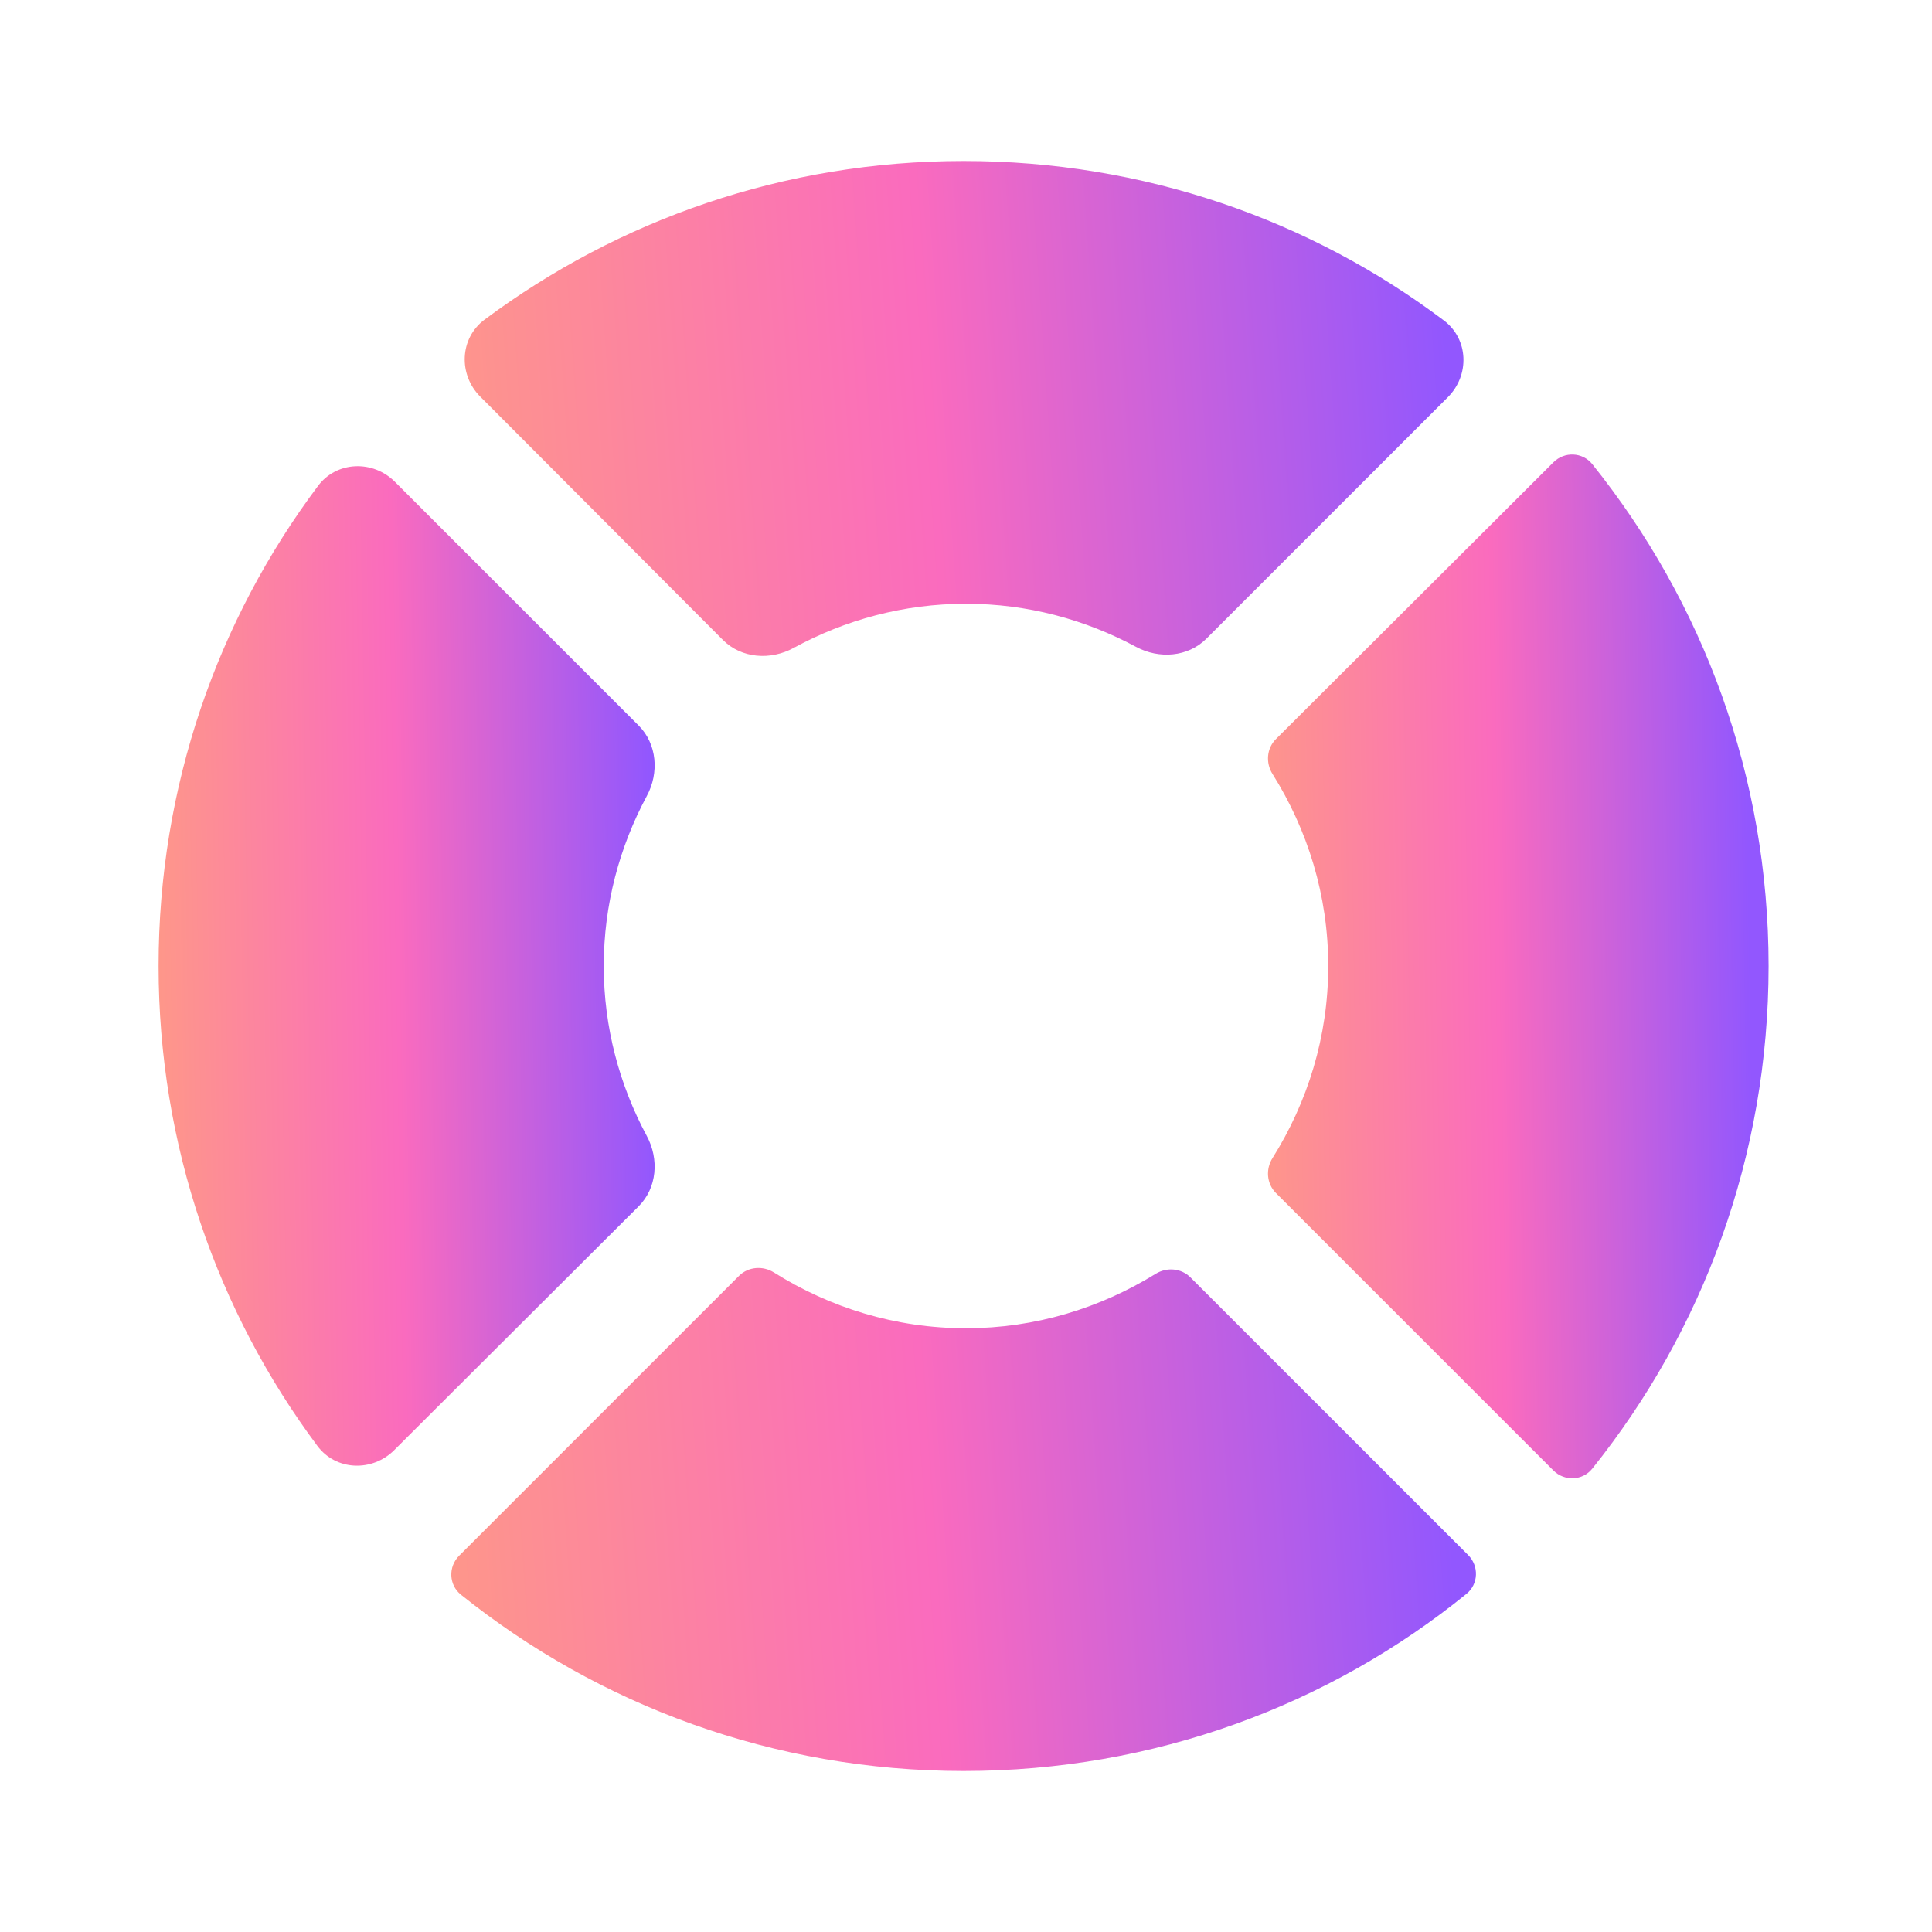
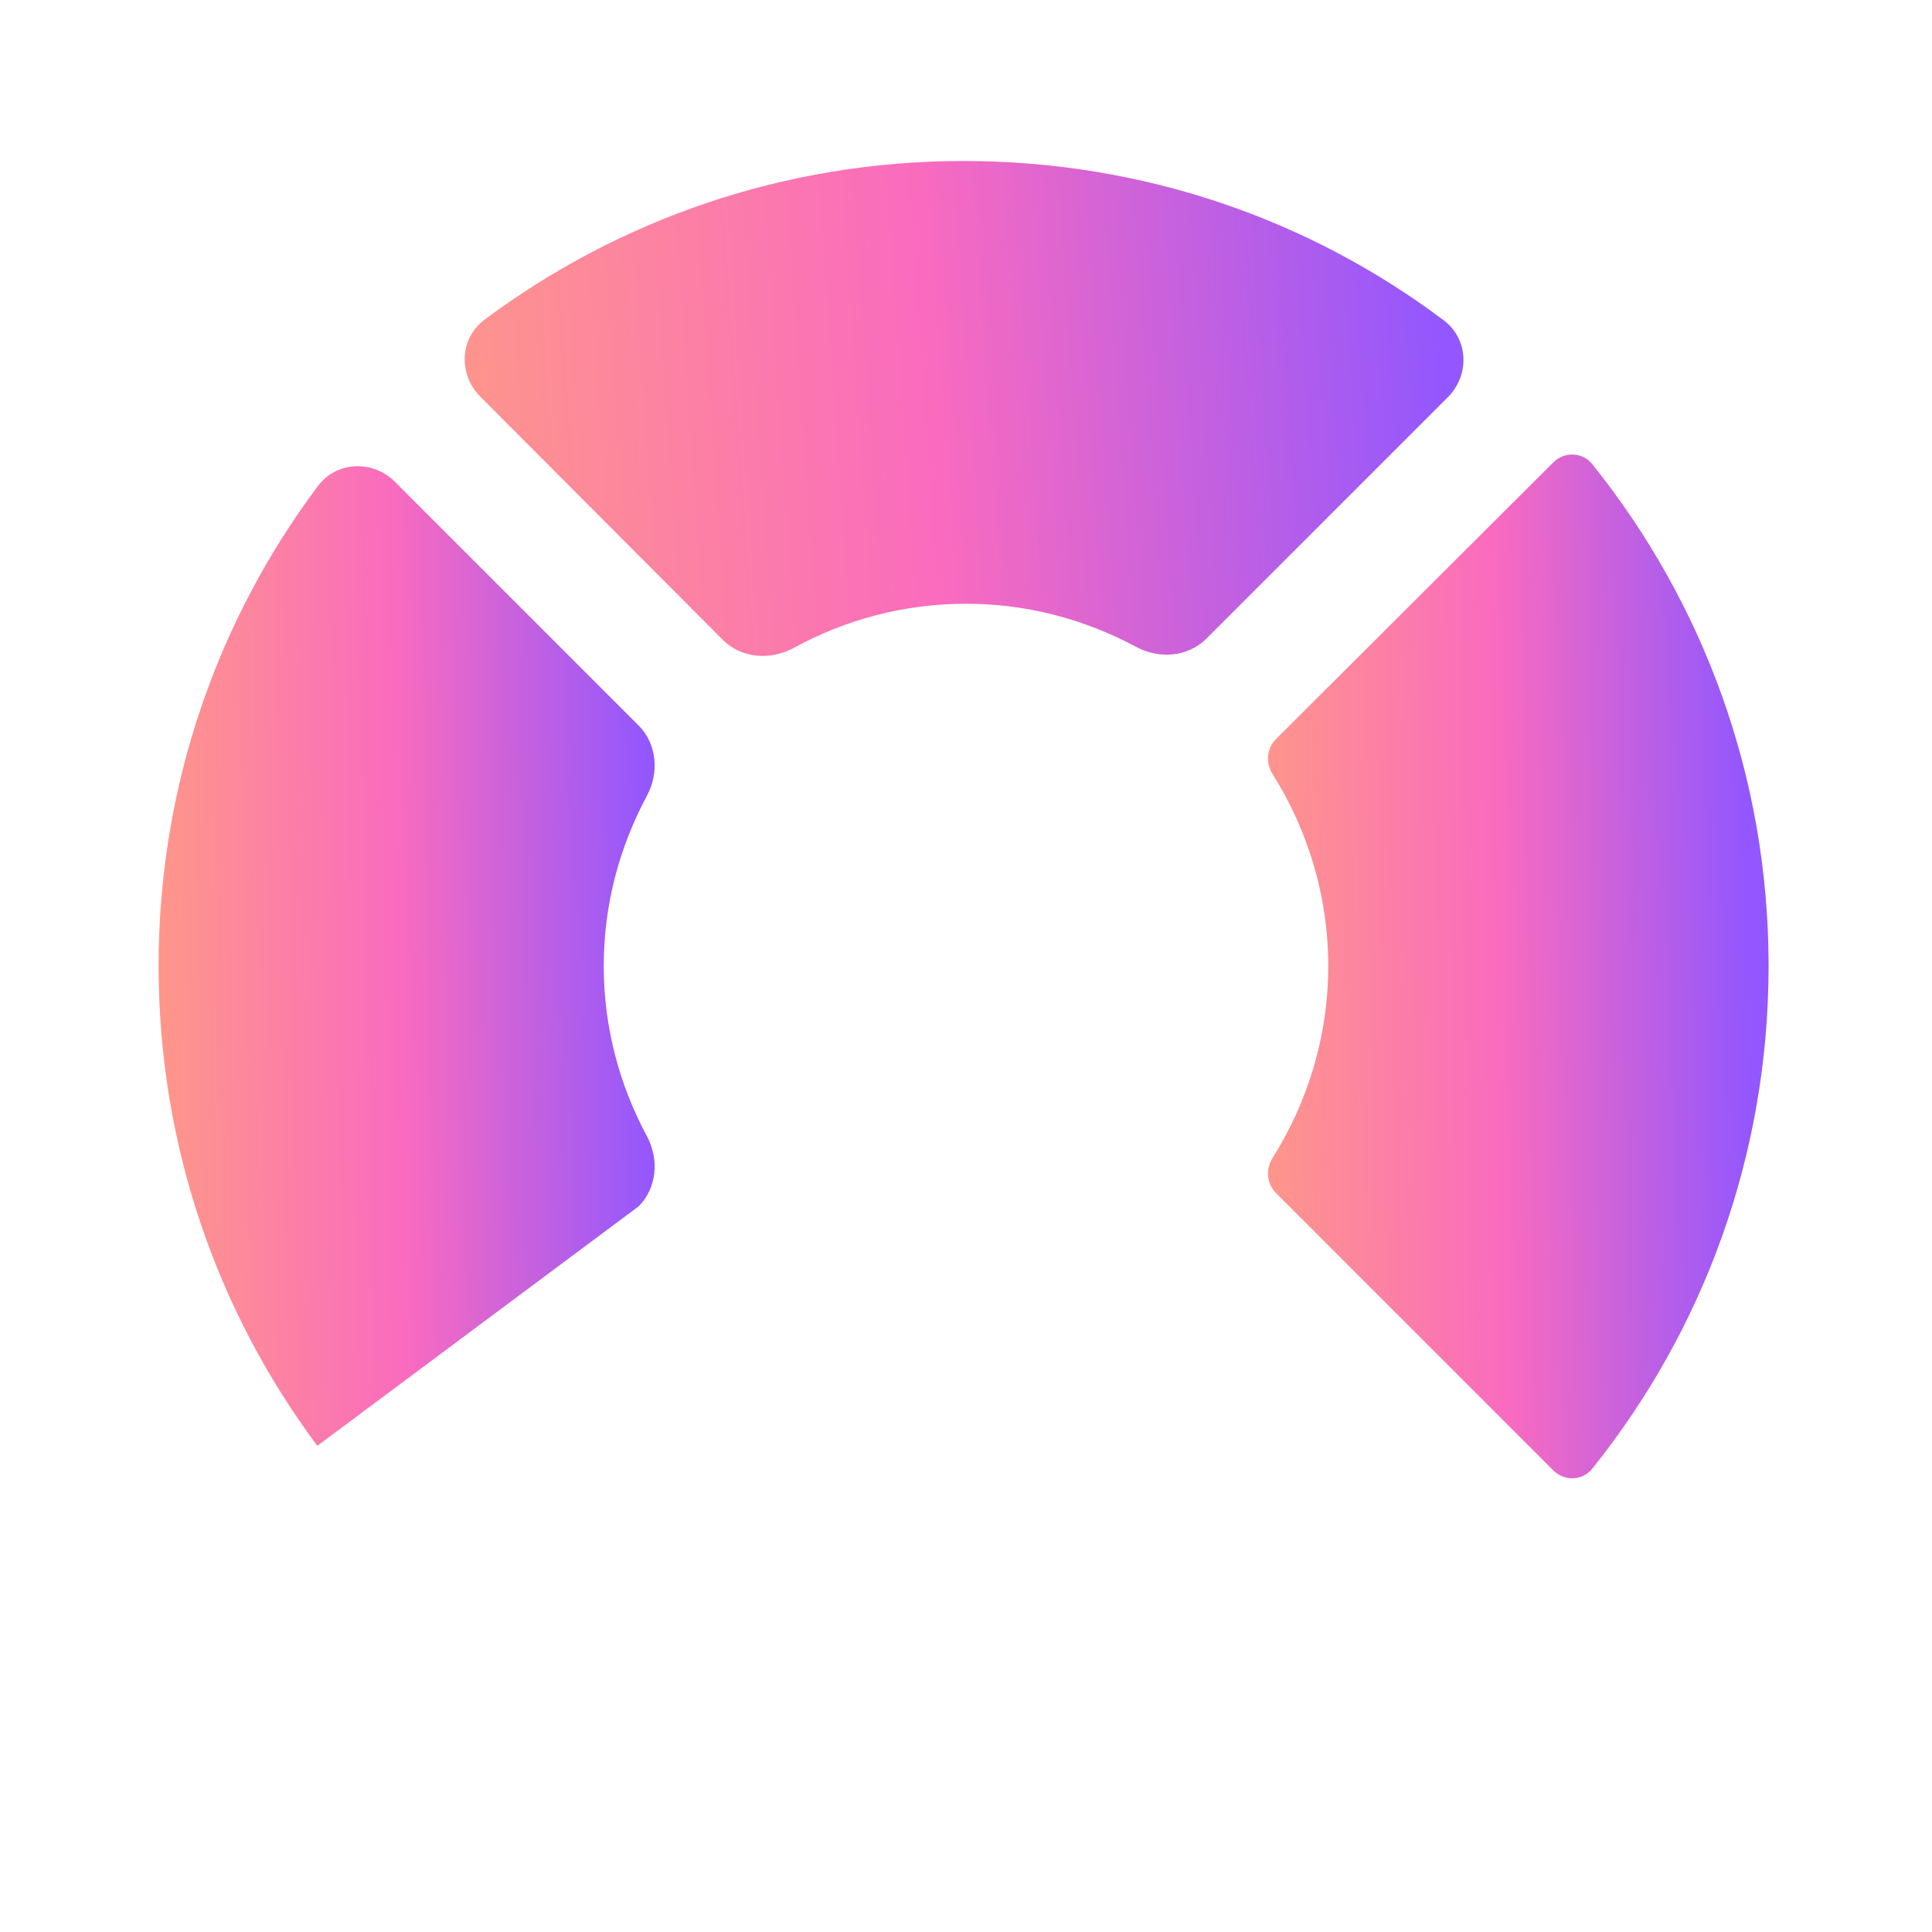
<svg xmlns="http://www.w3.org/2000/svg" width="36" height="36" viewBox="0 0 36 36" fill="none">
  <g id="vuesax/bold/lifebuoy">
    <g id="lifebuoy">
-       <path id="Vector" d="M11.25 18C11.25 16.857 11.543 15.78 12.054 14.829C12.284 14.402 12.244 13.864 11.901 13.52L7.359 8.978C6.949 8.568 6.274 8.59 5.926 9.054C4.054 11.551 2.955 14.649 2.955 18C2.955 21.349 4.053 24.445 5.913 26.941C6.259 27.407 6.935 27.431 7.346 27.021L11.899 22.479C12.244 22.136 12.284 21.598 12.053 21.169C11.543 20.219 11.25 19.142 11.25 18Z" fill="url(#paint0_linear_1068_309)" />
+       <path id="Vector" d="M11.25 18C11.25 16.857 11.543 15.78 12.054 14.829C12.284 14.402 12.244 13.864 11.901 13.52L7.359 8.978C6.949 8.568 6.274 8.59 5.926 9.054C4.054 11.551 2.955 14.649 2.955 18C2.955 21.349 4.053 24.445 5.913 26.941L11.899 22.479C12.244 22.136 12.284 21.598 12.053 21.169C11.543 20.219 11.25 19.142 11.25 18Z" fill="url(#paint0_linear_1068_309)" />
      <path id="Vector_2" d="M18 11.25C19.143 11.25 20.22 11.543 21.17 12.054C21.598 12.284 22.136 12.244 22.479 11.901L26.979 7.401C27.388 6.992 27.367 6.319 26.904 5.971C24.418 4.099 21.319 3 17.955 3C14.606 3 11.522 4.098 9.028 5.957C8.563 6.304 8.539 6.98 8.949 7.391L13.47 11.924C13.816 12.271 14.359 12.308 14.789 12.073C15.744 11.552 16.834 11.25 18 11.25Z" fill="url(#paint1_linear_1068_309)" />
      <path id="Vector_3" d="M29.669 8.648C29.487 8.422 29.15 8.41 28.945 8.615L23.776 13.771C23.602 13.943 23.581 14.216 23.712 14.423C24.364 15.461 24.75 16.683 24.75 18C24.75 19.318 24.364 20.54 23.712 21.578C23.581 21.785 23.602 22.057 23.775 22.23L28.945 27.4C29.15 27.605 29.488 27.593 29.669 27.367C31.728 24.801 32.955 21.542 32.955 18C32.955 14.458 31.727 11.213 29.669 8.648Z" fill="url(#paint2_linear_1068_309)" />
-       <path id="Vector_4" d="M18 24.75C16.682 24.75 15.46 24.364 14.422 23.711C14.215 23.581 13.943 23.602 13.77 23.774L8.555 28.989C8.35 29.195 8.362 29.532 8.588 29.714C11.155 31.772 14.413 33 17.955 33C21.512 33 24.772 31.771 27.326 29.699C27.55 29.517 27.561 29.181 27.357 28.976L22.182 23.802C22.01 23.63 21.741 23.608 21.534 23.736C20.498 24.376 19.291 24.75 18 24.75Z" fill="url(#paint3_linear_1068_309)" />
    </g>
  </g>
  <defs>
    <linearGradient id="paint0_linear_1068_309" x1="1.961" y1="34.281" x2="12.418" y2="34.109" gradientUnits="userSpaceOnUse">
      <stop stop-color="#FFA37B" />
      <stop offset="0.548" stop-color="#FA6BBE" />
      <stop offset="1" stop-color="#9257FE" />
    </linearGradient>
    <linearGradient id="paint1_linear_1068_309" x1="6.154" y1="15.691" x2="27.481" y2="14.211" gradientUnits="userSpaceOnUse">
      <stop stop-color="#FFA37B" />
      <stop offset="0.548" stop-color="#FA6BBE" />
      <stop offset="1" stop-color="#9257FE" />
    </linearGradient>
    <linearGradient id="paint2_linear_1068_309" x1="22.488" y1="34.277" x2="32.879" y2="34.107" gradientUnits="userSpaceOnUse">
      <stop stop-color="#FFA37B" />
      <stop offset="0.548" stop-color="#FA6BBE" />
      <stop offset="1" stop-color="#9257FE" />
    </linearGradient>
    <linearGradient id="paint3_linear_1068_309" x1="6.137" y1="36.166" x2="27.48" y2="34.684" gradientUnits="userSpaceOnUse">
      <stop stop-color="#FFA37B" />
      <stop offset="0.548" stop-color="#FA6BBE" />
      <stop offset="1" stop-color="#9257FE" />
    </linearGradient>
  </defs>
</svg>